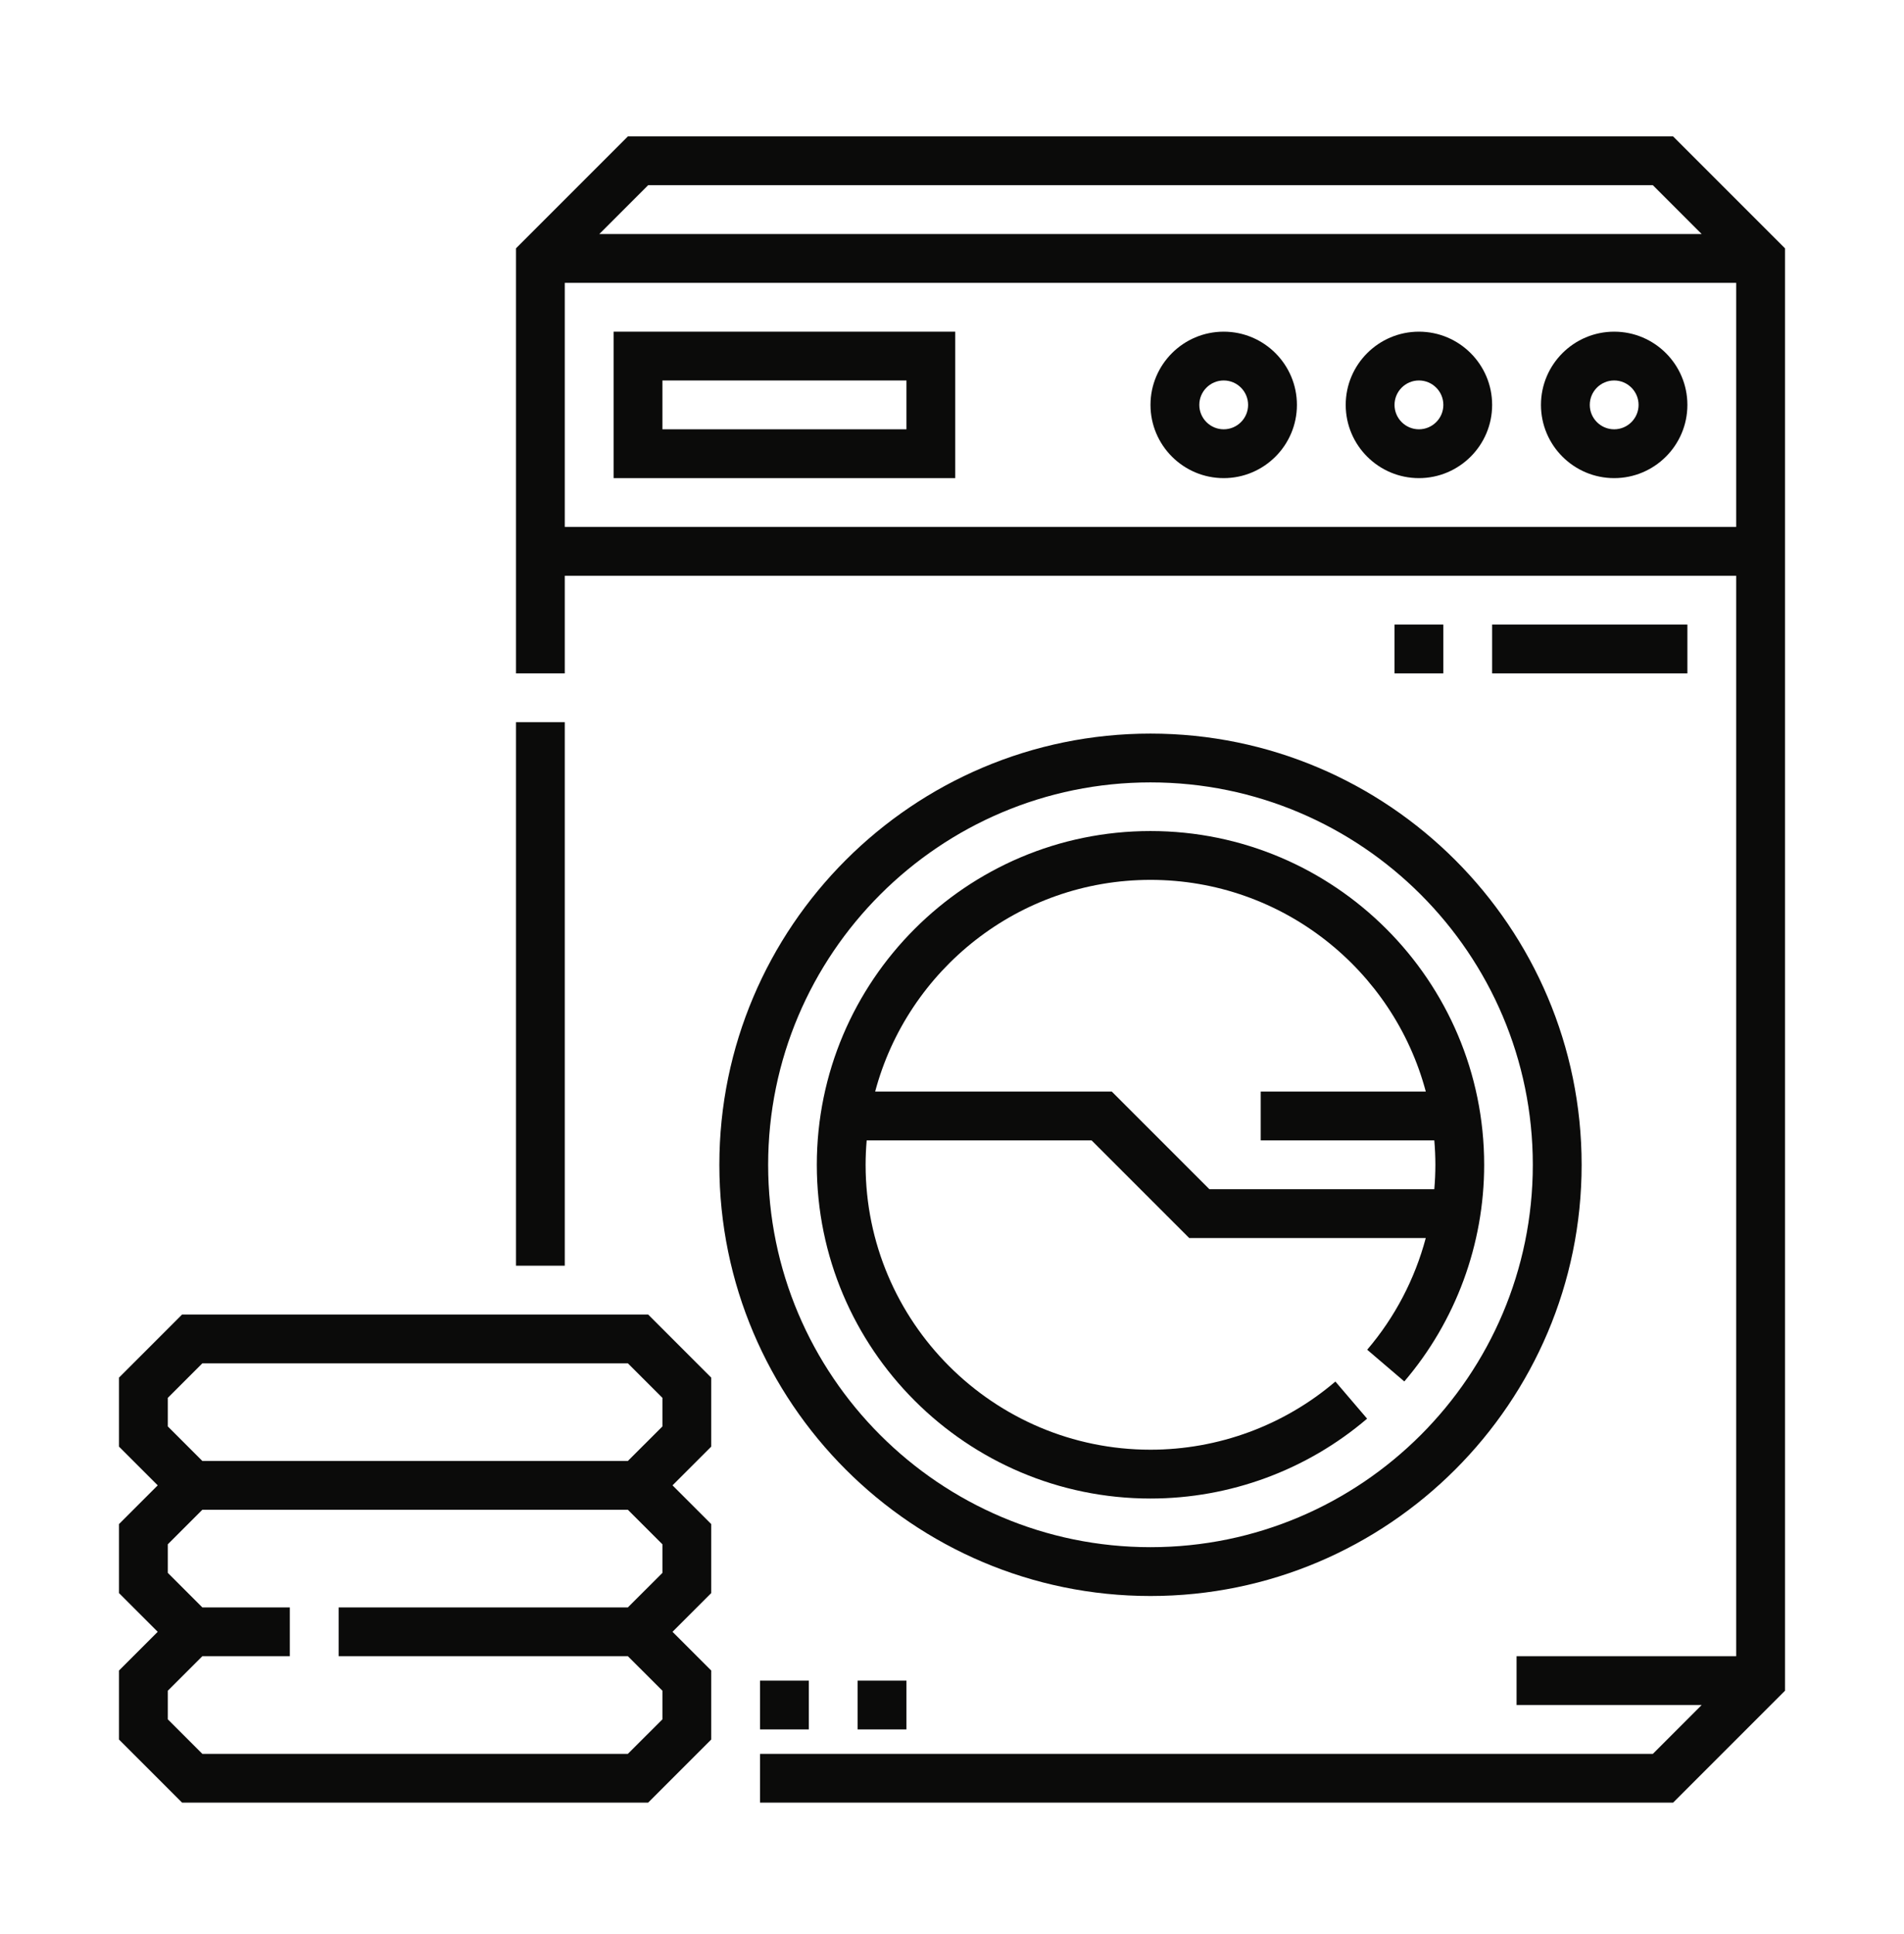
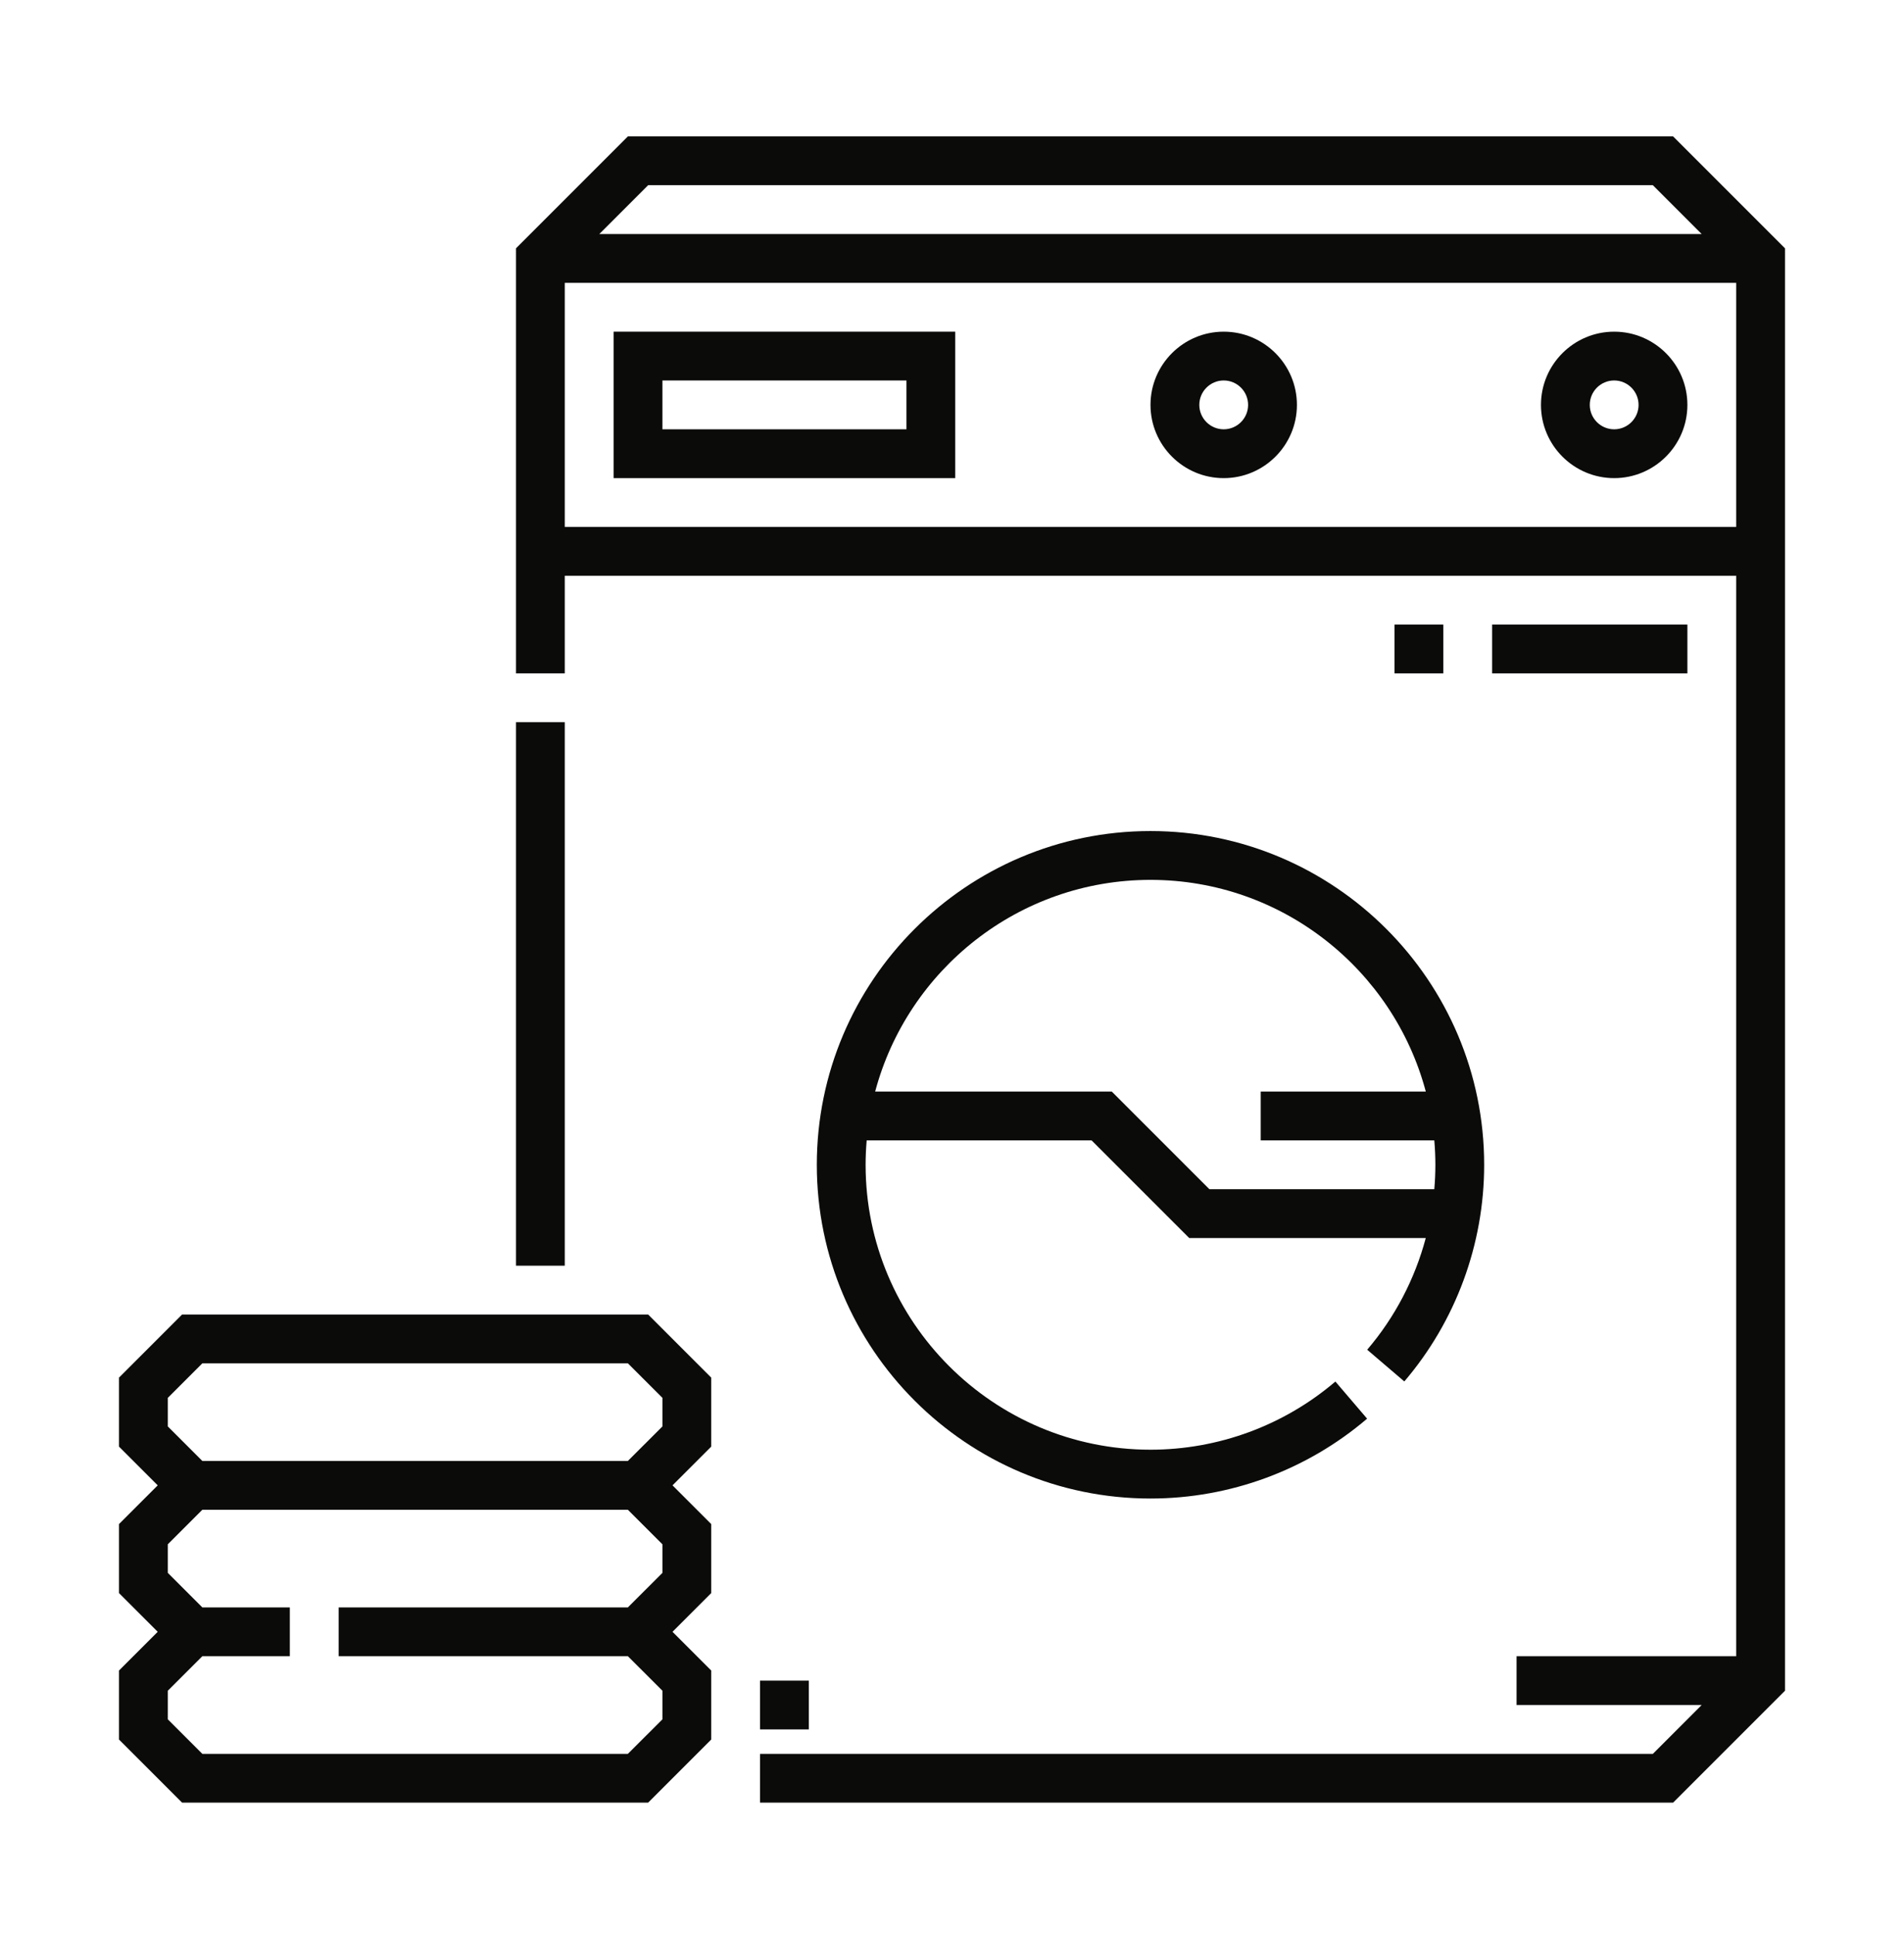
<svg xmlns="http://www.w3.org/2000/svg" width="64" height="65" viewBox="0 0 64 65" fill="none">
  <path d="M17.344 24.272H18.984V42.538H17.344V24.272Z" fill="#0B0B0A" />
  <path d="M56.238 4.584H21.105L17.344 8.346V22.631H18.984V19.35H58.359V55.663H50.977V57.303H57.199L55.559 58.944H25.547V60.584H56.238L60 56.822V8.346L56.238 4.584ZM21.785 6.225H55.559L57.199 7.866H20.144L21.785 6.225ZM18.984 17.709V9.506H58.359V17.709H18.984Z" fill="#0B0B0A" />
-   <path d="M24.18 39.147C24.18 47.138 30.681 53.639 38.672 53.639C46.663 53.639 53.164 47.138 53.164 39.147C53.164 31.156 46.663 24.655 38.672 24.655C30.681 24.655 24.18 31.156 24.18 39.147ZM51.523 39.147C51.523 46.233 45.758 51.998 38.672 51.998C31.585 51.998 25.82 46.233 25.82 39.147C25.82 32.06 31.585 26.295 38.672 26.295C45.758 26.295 51.523 32.06 51.523 39.147Z" fill="#0B0B0A" />
  <path d="M27.456 39.147C27.456 45.331 32.487 50.363 38.672 50.363C41.34 50.363 43.926 49.41 45.953 47.679L44.887 46.431C43.157 47.909 40.95 48.722 38.672 48.722C33.392 48.722 29.096 44.427 29.096 39.147C29.096 38.87 29.109 38.597 29.132 38.326H36.691L39.973 41.608H47.925C47.559 42.982 46.891 44.267 45.956 45.362L47.204 46.428C48.935 44.401 49.888 41.815 49.888 39.147C49.888 32.962 44.857 27.93 38.672 27.93C32.487 27.93 27.456 32.962 27.456 39.147ZM47.926 36.686H42.377V38.327H48.212C48.235 38.597 48.248 38.87 48.248 39.147C48.248 39.422 48.235 39.695 48.212 39.967H40.652L37.371 36.686H29.417C30.506 32.594 34.242 29.571 38.672 29.571C43.101 29.571 46.837 32.594 47.926 36.686Z" fill="#0B0B0A" />
  <path d="M54.258 11.147C52.901 11.147 51.797 12.251 51.797 13.608C51.797 14.965 52.901 16.069 54.258 16.069C55.615 16.069 56.719 14.965 56.719 13.608C56.719 12.251 55.615 11.147 54.258 11.147ZM54.258 14.428C53.805 14.428 53.438 14.06 53.438 13.608C53.438 13.155 53.805 12.787 54.258 12.787C54.71 12.787 55.078 13.155 55.078 13.608C55.078 14.06 54.71 14.428 54.258 14.428Z" fill="#0B0B0A" />
-   <path d="M47.695 11.147C46.339 11.147 45.234 12.251 45.234 13.608C45.234 14.965 46.339 16.069 47.695 16.069C49.052 16.069 50.156 14.965 50.156 13.608C50.156 12.251 49.052 11.147 47.695 11.147ZM47.695 14.428C47.243 14.428 46.875 14.06 46.875 13.608C46.875 13.155 47.243 12.787 47.695 12.787C48.148 12.787 48.516 13.155 48.516 13.608C48.516 14.06 48.148 14.428 47.695 14.428Z" fill="#0B0B0A" />
  <path d="M41.133 11.147C39.776 11.147 38.672 12.251 38.672 13.608C38.672 14.965 39.776 16.069 41.133 16.069C42.49 16.069 43.594 14.965 43.594 13.608C43.594 12.251 42.49 11.147 41.133 11.147ZM41.133 14.428C40.681 14.428 40.313 14.06 40.313 13.608C40.313 13.155 40.681 12.787 41.133 12.787C41.585 12.787 41.953 13.155 41.953 13.608C41.953 14.06 41.585 14.428 41.133 14.428Z" fill="#0B0B0A" />
  <path d="M20.625 16.069H32.109V11.147H20.625V16.069ZM22.266 12.787H30.469V14.428H22.266V12.787Z" fill="#0B0B0A" />
  <path d="M6.121 44.178L4 46.299V48.619L5.301 49.92L4 51.221V53.541L5.301 54.842L4 56.143V58.463L6.121 60.584H21.785L23.906 58.463V56.143L22.605 54.842L23.906 53.541V51.221L22.605 49.92L23.906 48.619V46.299L21.785 44.178H6.121ZM22.266 57.784L21.105 58.944H6.801L5.641 57.784V56.822L6.801 55.663H9.742V54.022H6.801L5.641 52.862V51.901L6.801 50.741H21.105L22.266 51.901V52.862L21.105 54.022H11.383V55.663H21.106L22.266 56.822V57.784ZM22.266 47.94L21.105 49.1H6.801L5.641 47.94V46.979L6.801 45.819H21.105L22.266 46.979V47.94Z" fill="#0B0B0A" />
-   <path d="M28.828 56.483H30.469V58.123H28.828V56.483Z" fill="#0B0B0A" />
  <path d="M46.875 20.991H48.516V22.631H46.875V20.991Z" fill="#0B0B0A" />
  <path d="M25.547 56.483H27.187V58.123H25.547V56.483Z" fill="#0B0B0A" />
  <path d="M50.156 20.991H56.719V22.631H50.156V20.991Z" fill="#0B0B0A" />
</svg>